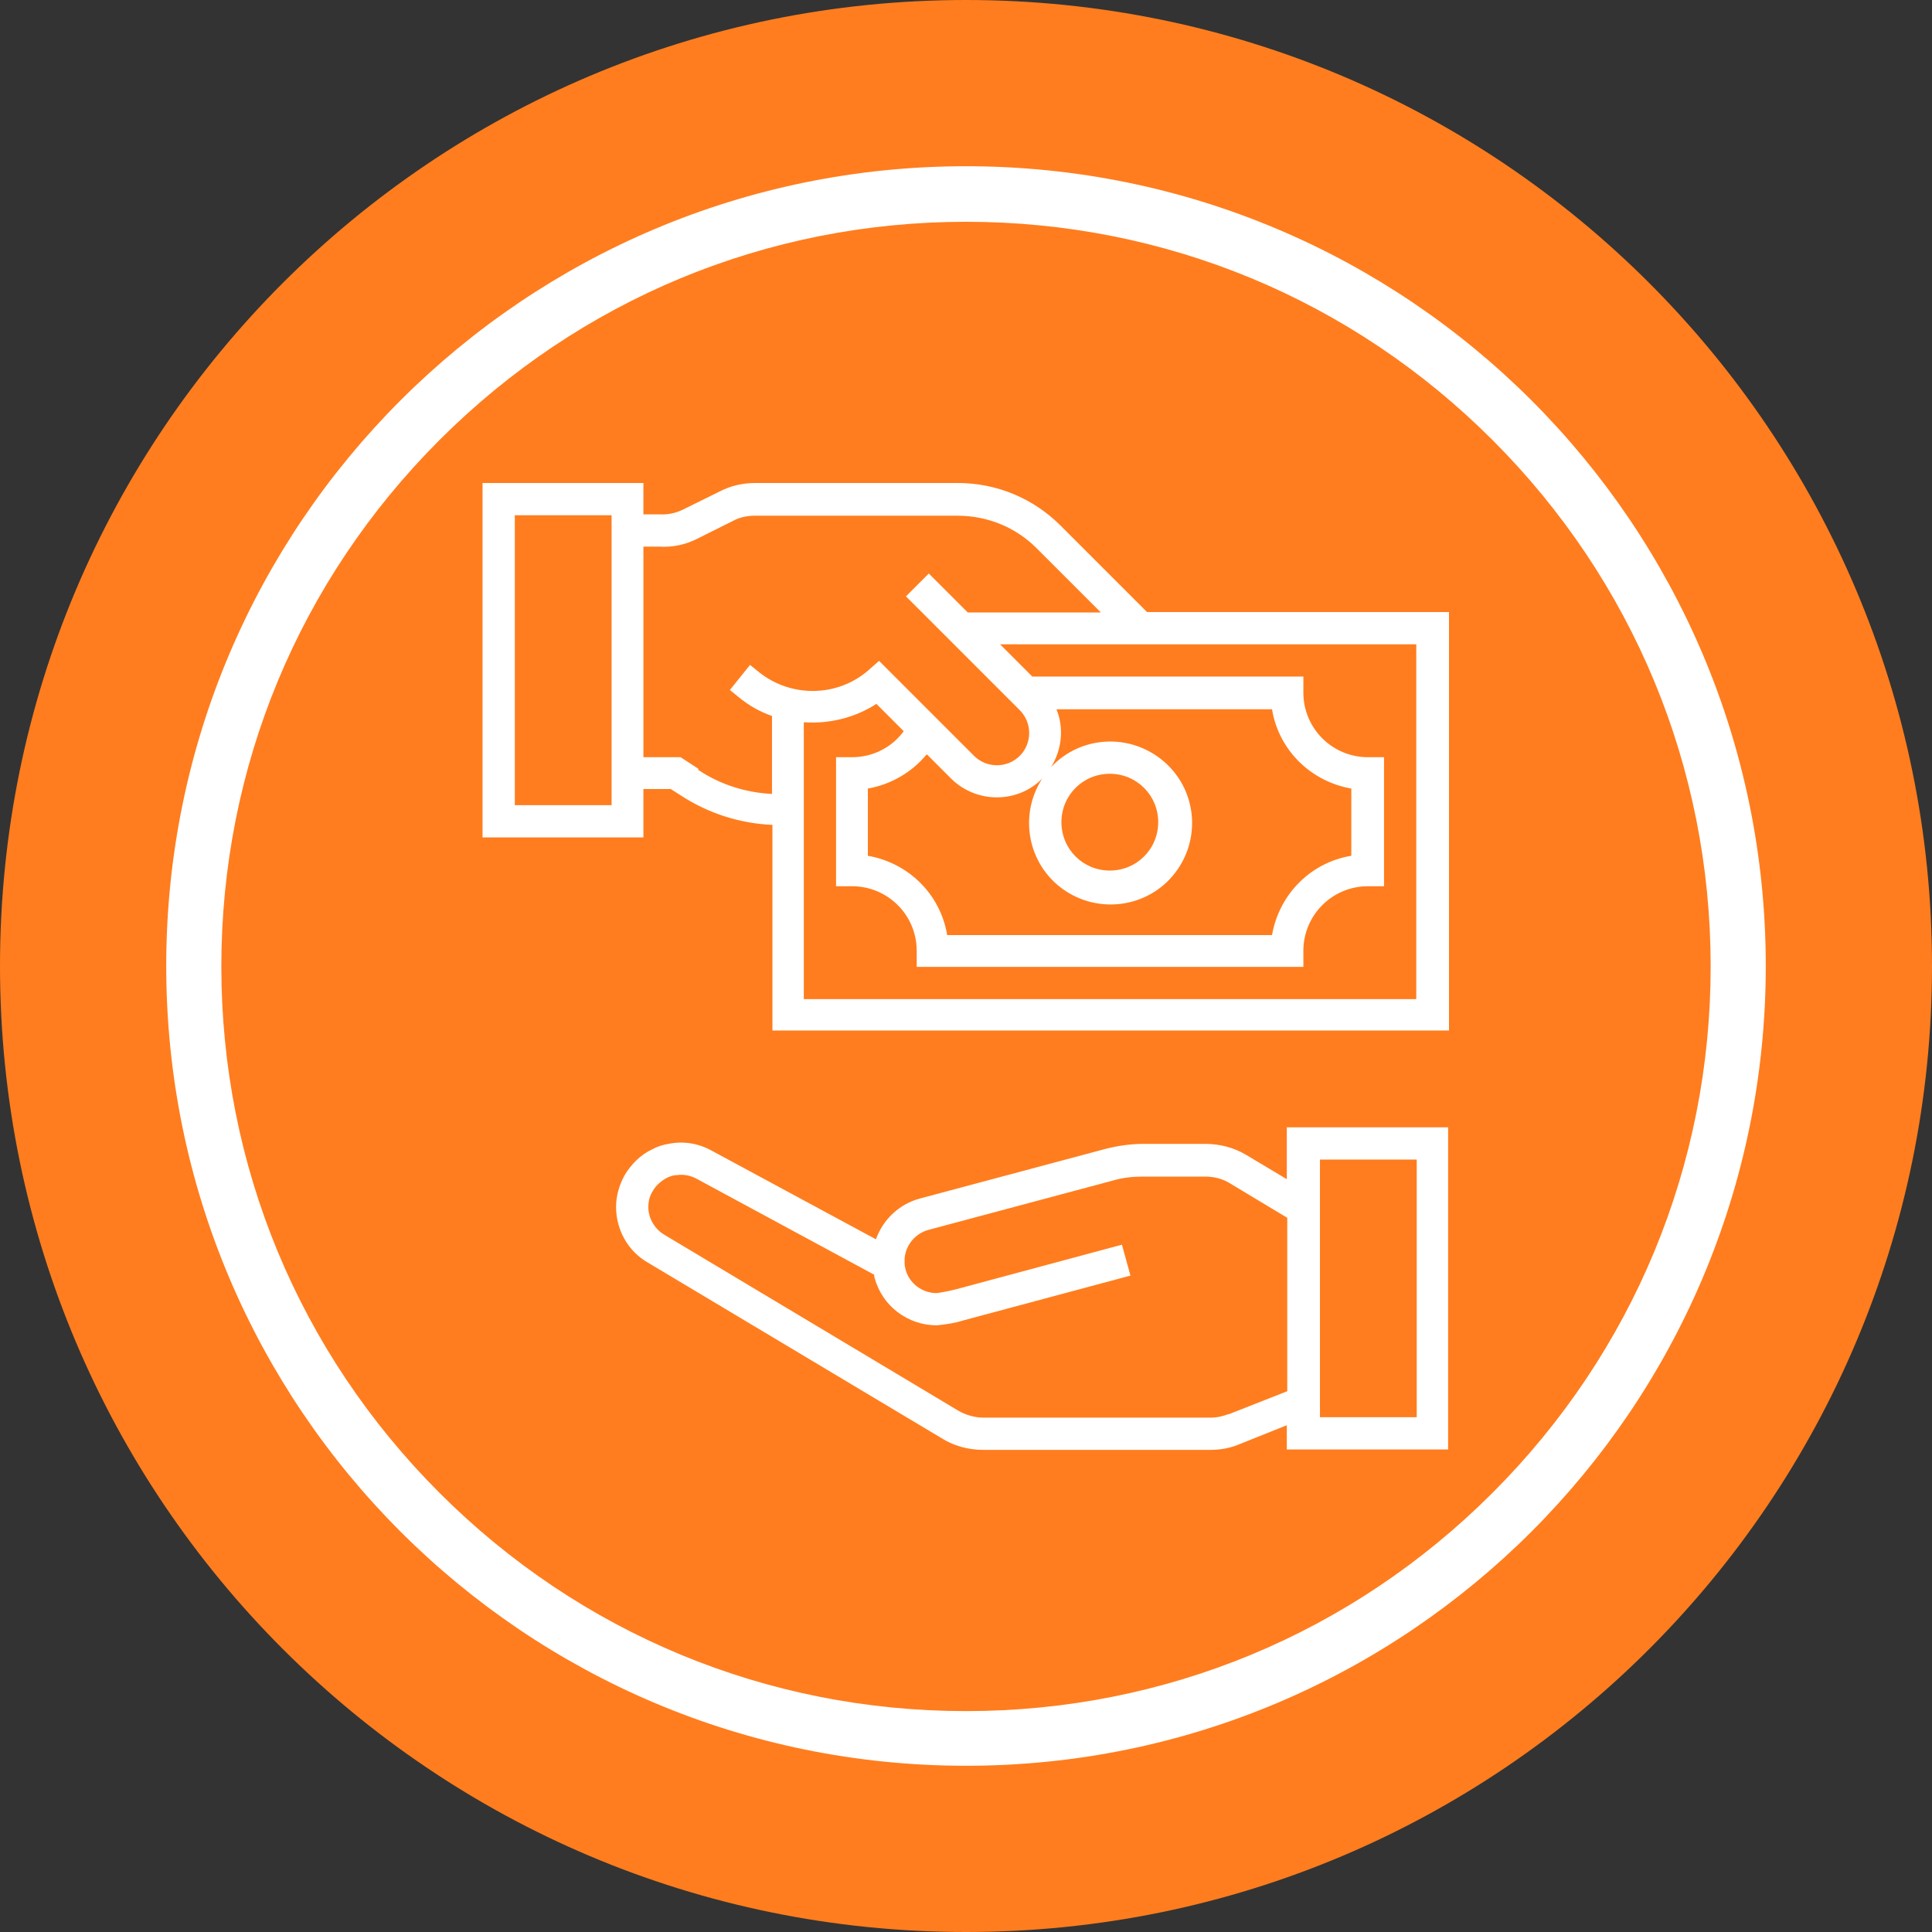
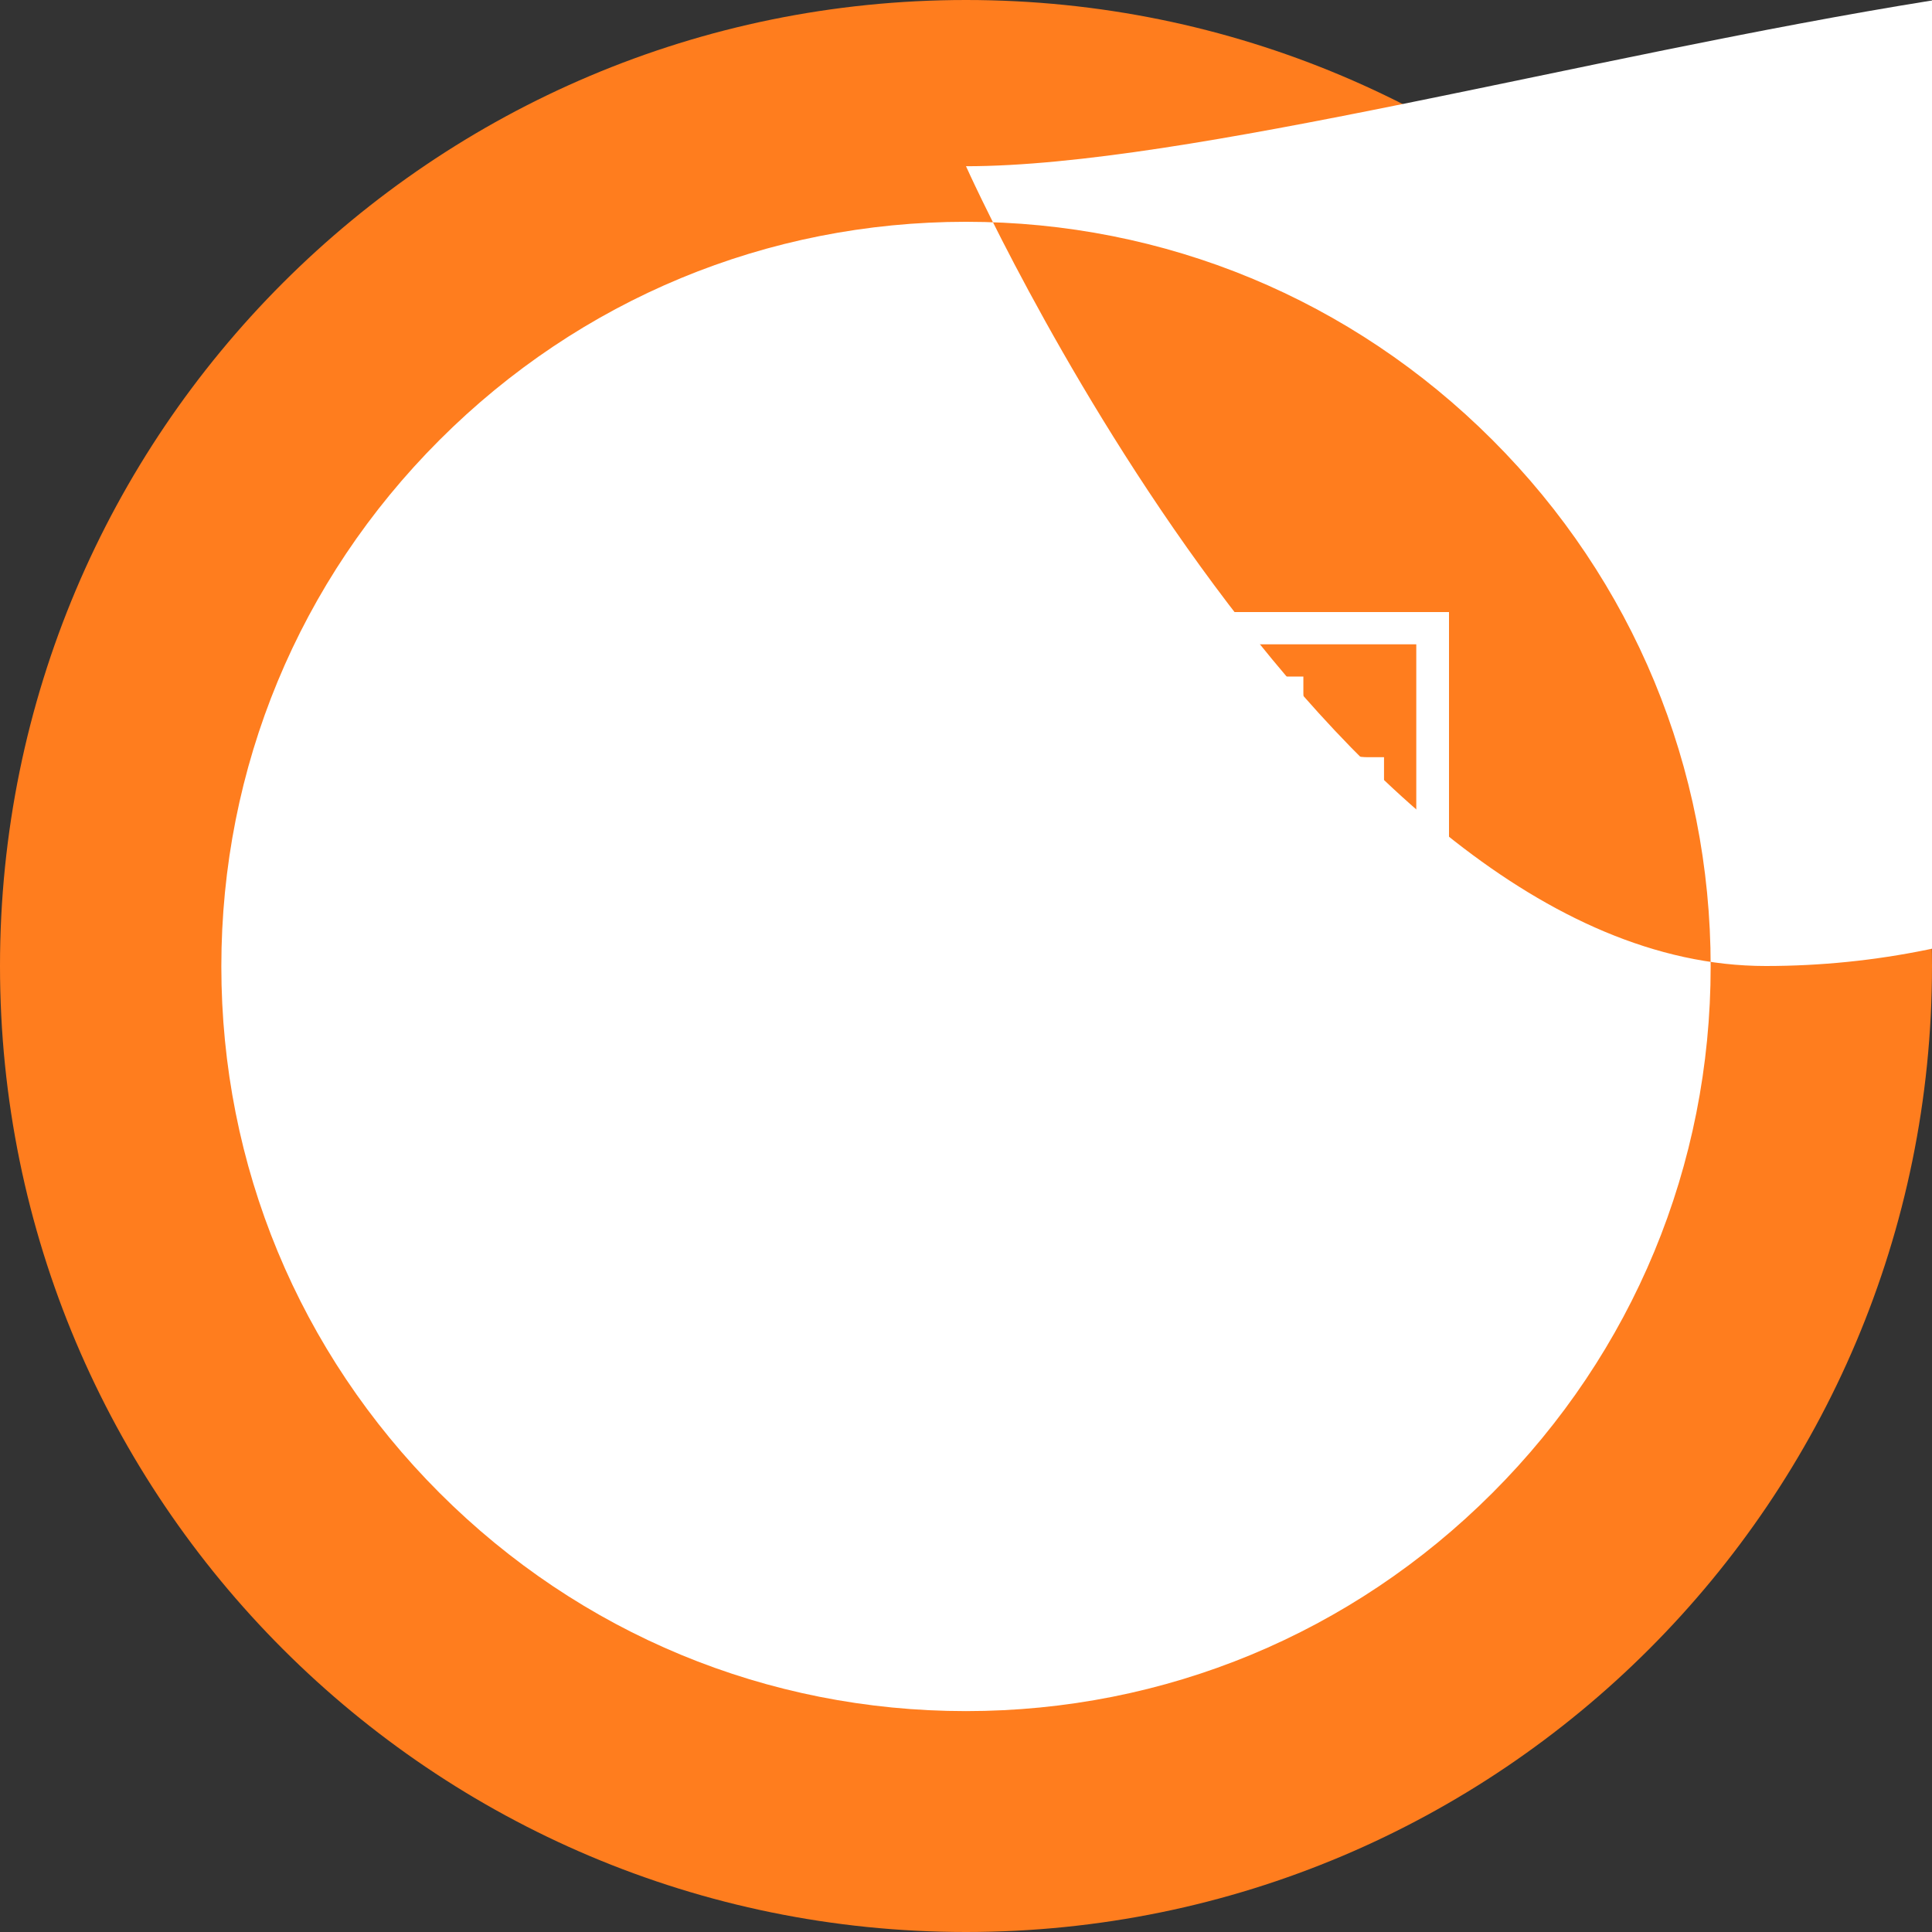
<svg xmlns="http://www.w3.org/2000/svg" viewBox="0 0 43.12 43.12" aria-hidden="true" width="43px" height="43px">
  <rect x="0" y="0" width="43.12" height="43.12" fill="#333333" stroke="none" />
  <defs>
    <linearGradient class="cerosgradient" data-cerosgradient="true" id="CerosGradient_id9c730951a" gradientUnits="userSpaceOnUse" x1="50%" y1="100%" x2="50%" y2="0%">
      <stop offset="0%" stop-color="#d1d1d1" />
      <stop offset="100%" stop-color="#d1d1d1" />
    </linearGradient>
    <linearGradient />
    <style>.g-6272911d47c2f{fill:#ff7d1e;}.h-6272911d47c2f{fill:#fff;}.i-6272911d47c2f{clip-path:url(#e6272911d47c2f6272911d47c2f);}.j-6272911d47c2f{clip-path:url(#d6272911d47c2f6272911d47c2f);}.k-6272911d47c2f{fill:none;}.l-6272911d47c2f{clip-path:url(#f6272911d47c2f);}</style>
    <clipPath id="d6272911d47c2f">
-       <rect class="k-6272911d47c2f" width="43.12" height="43.12" />
-     </clipPath>
+       </clipPath>
    <clipPath id="e6272911d47c2f">
      <rect class="k-6272911d47c2f" x="10.78" y="10.78" width="21.56" height="21.57" />
    </clipPath>
    <clipPath id="f6272911d47c2f">
      <rect class="k-6272911d47c2f" width="43.12" height="43.12" />
    </clipPath>
  </defs>
  <g id="a6272911d47c2f" />
  <g id="b6272911d47c2f">
    <g id="c6272911d47c2f">
      <g class="j-6272911d47c2f">
        <path class="g-6272911d47c2f" d="M21.56,43.12c11.91,0,21.56-9.65,21.56-21.56S33.47,0,21.56,0,0,9.65,0,21.56s9.65,21.56,21.56,21.56" />
      </g>
      <g class="i-6272911d47c2f">
        <path class="h-6272911d47c2f" d="M28.74,26.33l-.92-.55c-.28-.17-.6-.25-.92-.25h-1.38c-.28,0-.56,.04-.84,.11l-4.15,1.11c-.45,.12-.82,.46-.98,.91l-3.65-1.97c-.3-.17-.64-.23-.98-.16-.13,.02-.25,.06-.36,.12-.26,.12-.47,.33-.62,.58-.12,.22-.19,.46-.19,.71,0,.51,.27,.99,.71,1.24l6.54,3.91c.28,.18,.61,.27,.95,.27h5.06c.23,0,.45-.04,.66-.13l1.05-.42v.54h3.6v-7.19h-3.6v1.16Zm-1.32,5.23c-.13,.05-.26,.08-.4,.08h-5.07c-.2,0-.4-.06-.57-.16l-6.55-3.92c-.22-.13-.36-.37-.36-.62,0-.13,.03-.25,.1-.36,.07-.12,.18-.22,.31-.29,.06-.03,.12-.05,.18-.06,.05,0,.09-.01,.14-.01,.12,0,.24,.03,.35,.09l3.96,2.14s0,.04,.01,.07c.17,.63,.74,1.06,1.39,1.06,.2-.02,.4-.05,.59-.11l3.73-1-.19-.69-3.72,1c-.16,.04-.38,.08-.42,.08-.32,0-.61-.22-.69-.53-.01-.04-.02-.09-.02-.13,0,0,0-.09,0-.12,.03-.3,.24-.55,.53-.63l4.15-1.11c.21-.06,.43-.08,.65-.08h1.38c.2,0,.39,.05,.55,.15l1.28,.77v3.87l-1.32,.52Zm2.04-5.68h2.16v5.75h-2.16v-5.75Z" />
        <path class="h-6272911d47c2f" d="M25.6,13.66l-1.93-1.93c-.61-.61-1.43-.95-2.29-.95h-4.52c-.28,0-.55,.06-.8,.19l-.81,.4c-.16,.08-.34,.12-.52,.11h-.37v-.7h-3.59v7.91h3.59v-1.08h.61l.22,.14c.61,.4,1.32,.63,2.05,.66v4.59h15.1V13.66h-6.74Zm-11.95,4.31h-2.16v-6.47h2.16v6.47Zm1.94-.81l-.4-.26h-.83v-4.7h.34c.3,.02,.6-.04,.87-.18l.8-.4c.15-.08,.32-.11,.48-.11h4.52c.67,0,1.31,.26,1.78,.74l1.42,1.42h-2.97l-.87-.87-.51,.51,2.54,2.54c.28,.28,.28,.74,0,1.02-.28,.28-.74,.28-1.02,0l-2.12-2.12-.25,.22c-.69,.59-1.71,.6-2.42,.04l-.21-.17-.45,.56,.21,.17c.22,.18,.47,.32,.73,.41v1.74c-.59-.03-1.16-.21-1.65-.54m5.11-.34l.54,.54c.56,.55,1.47,.56,2.03,0-.53,.82-.32,1.91,.47,2.47,.79,.56,1.89,.41,2.49-.36,.6-.77,.49-1.87-.25-2.5-.74-.63-1.84-.58-2.51,.13,.24-.39,.29-.87,.12-1.29h4.81c.15,.91,.86,1.61,1.77,1.77v1.5c-.91,.15-1.61,.86-1.77,1.77h-7.25c-.15-.91-.86-1.61-1.77-1.77v-1.5c.51-.09,.98-.36,1.31-.76m3.01,1.51c0-.6,.48-1.08,1.08-1.08s1.08,.48,1.08,1.08-.48,1.08-1.08,1.08-1.08-.48-1.08-1.08m7.91,3.95h-13.66v-6.18c.57,.04,1.14-.1,1.62-.41l.61,.61c-.27,.37-.7,.58-1.15,.58h-.36v2.88h.36c.79,0,1.44,.64,1.44,1.44v.36h8.63v-.36c0-.79,.64-1.44,1.44-1.44h.36v-2.88h-.36c-.79,0-1.44-.64-1.44-1.44v-.36h-6.05l-.72-.72h9.29v7.91Z" />
      </g>
      <g class="l-6272911d47c2f">
-         <path class="h-6272911d47c2f" d="M21.56,3.71C11.7,3.71,3.71,11.7,3.71,21.56s7.99,17.85,17.85,17.85,17.85-7.99,17.85-17.85S31.42,3.71,21.56,3.71m0,1.24c4.44,0,8.61,1.73,11.75,4.87,3.14,3.14,4.87,7.31,4.87,11.75s-1.73,8.61-4.87,11.75-7.31,4.87-11.75,4.87-8.61-1.73-11.75-4.87-4.87-7.31-4.87-11.75,1.73-8.61,4.87-11.75c3.14-3.14,7.31-4.87,11.75-4.87" />
+         <path class="h-6272911d47c2f" d="M21.56,3.71s7.99,17.85,17.85,17.85,17.85-7.99,17.85-17.85S31.42,3.71,21.56,3.71m0,1.24c4.44,0,8.61,1.73,11.75,4.87,3.14,3.14,4.87,7.31,4.87,11.75s-1.73,8.61-4.87,11.75-7.31,4.87-11.75,4.87-8.61-1.73-11.75-4.87-4.87-7.31-4.87-11.75,1.73-8.61,4.87-11.75c3.14-3.14,7.31-4.87,11.75-4.87" />
      </g>
    </g>
  </g>
</svg>